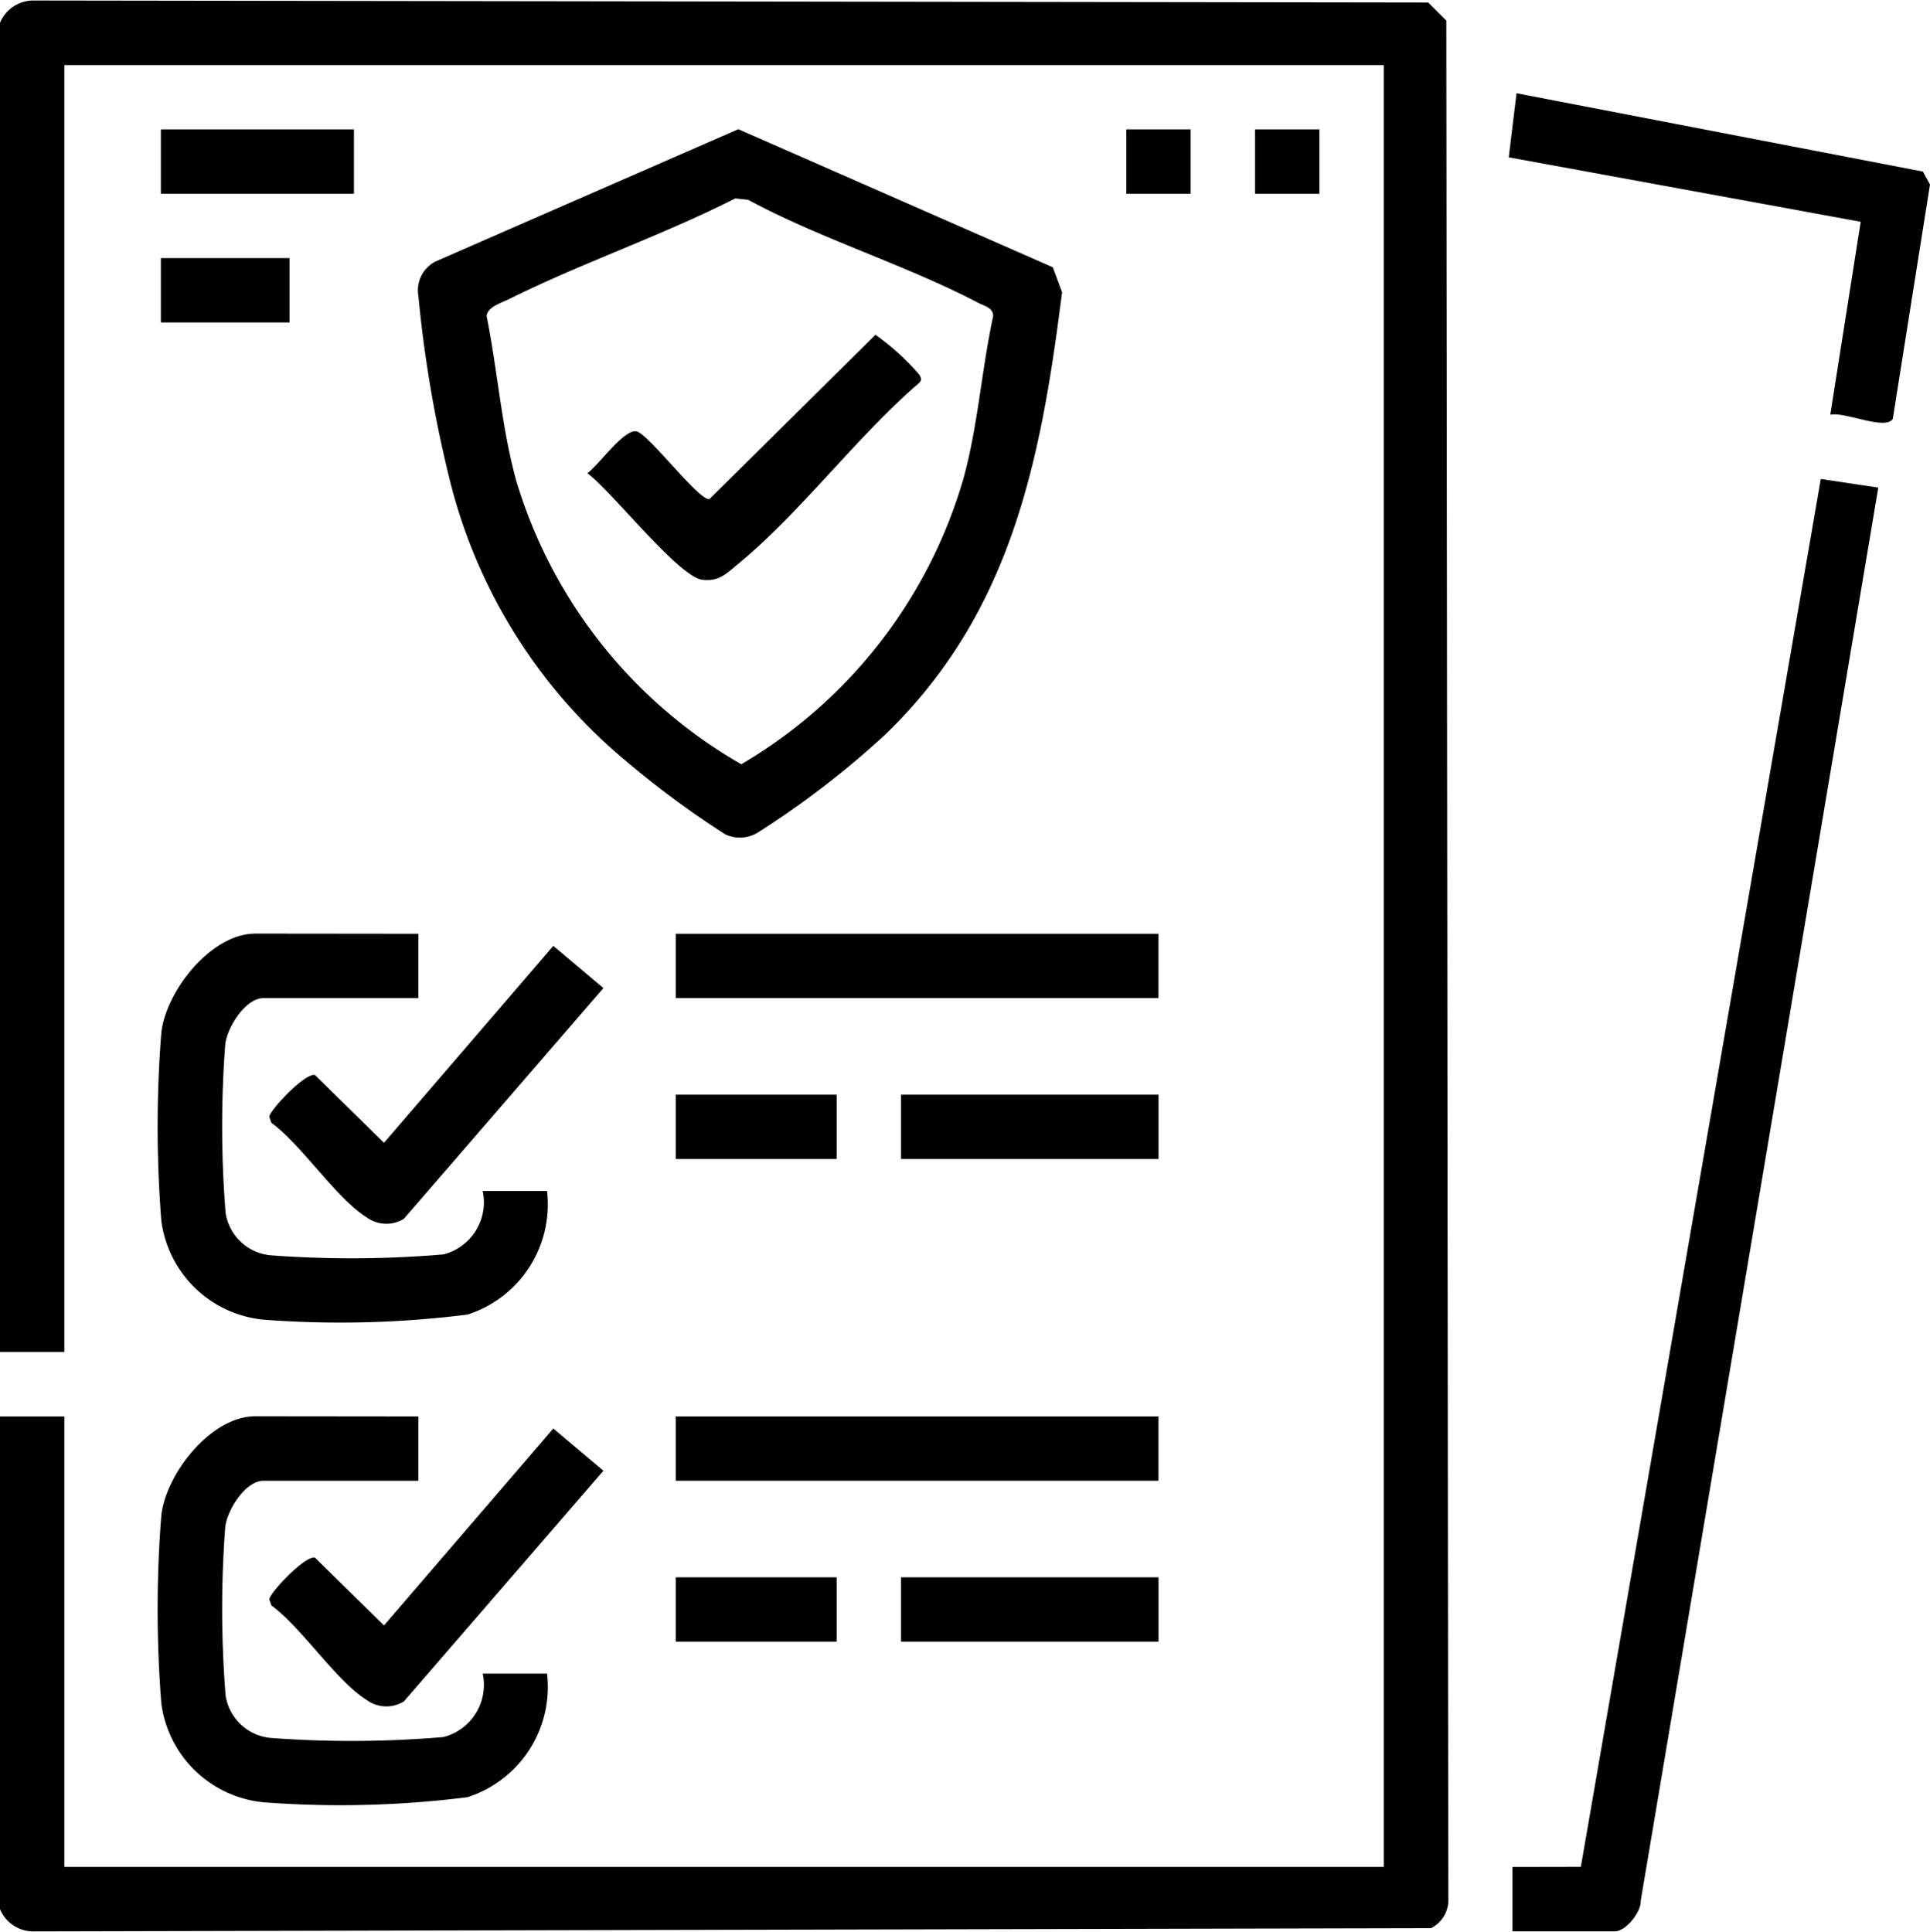
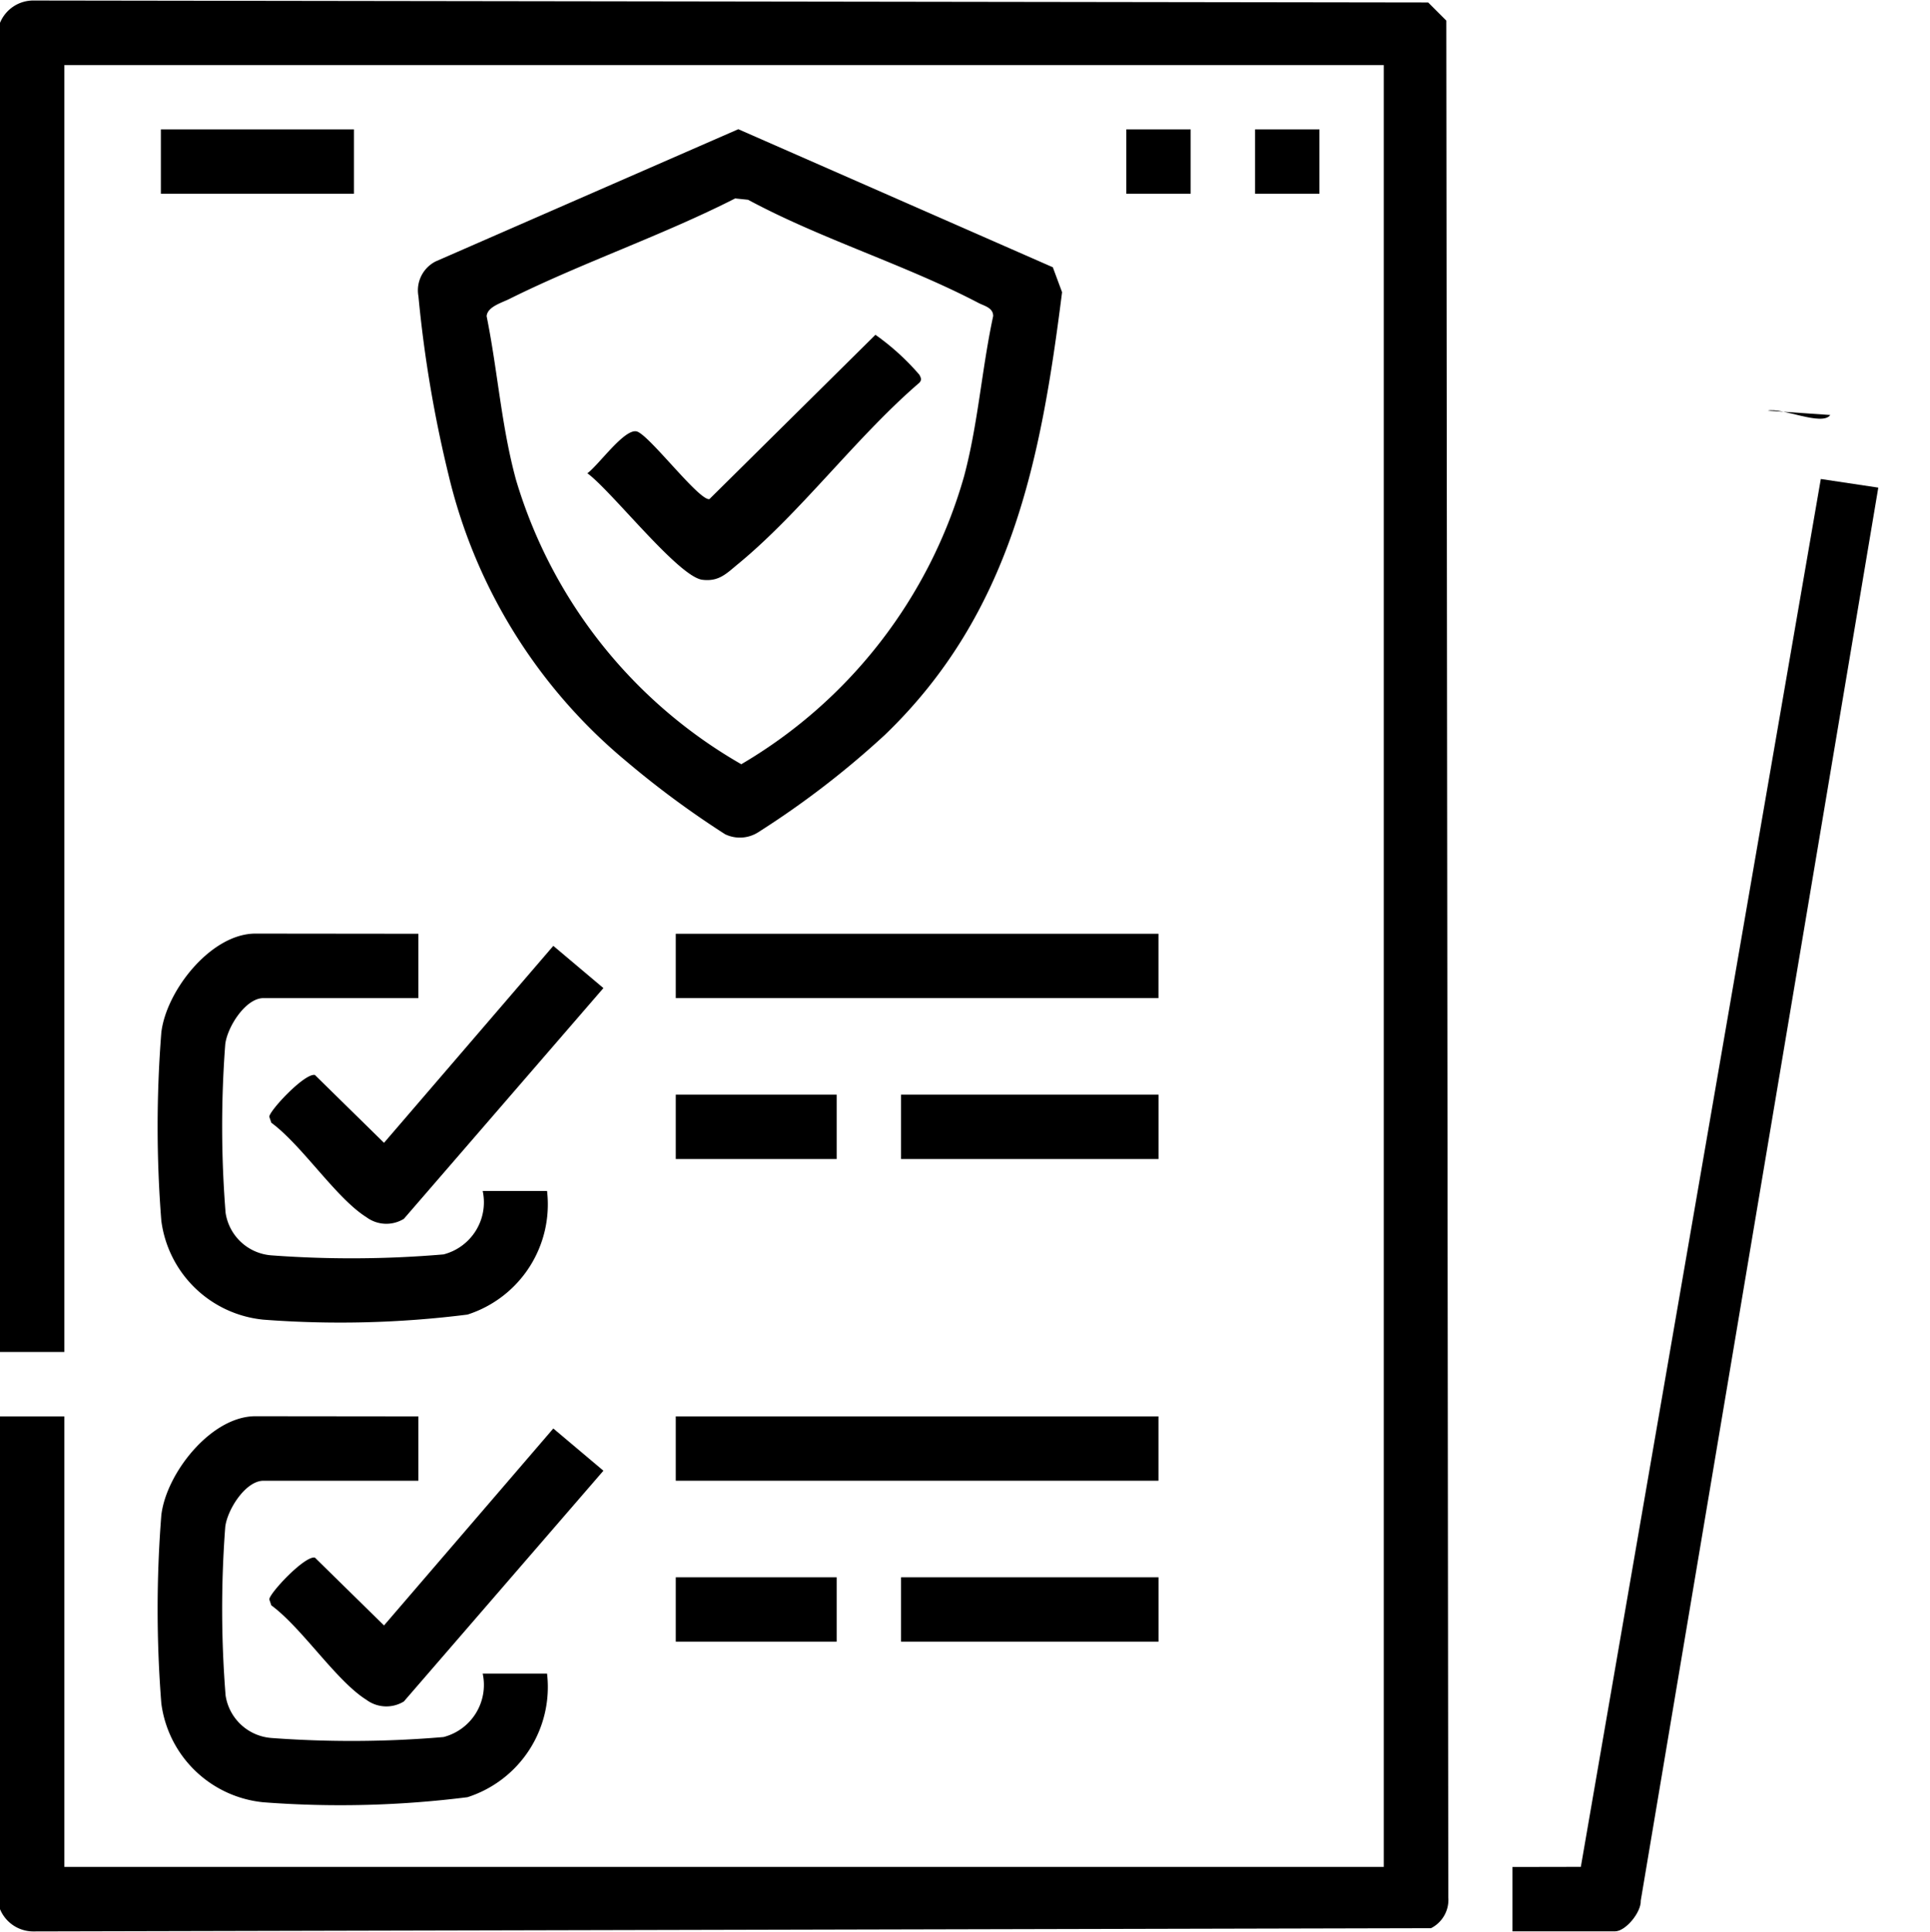
<svg xmlns="http://www.w3.org/2000/svg" id="Grupo_9642" data-name="Grupo 9642" width="44.685" height="44.737" viewBox="0 0 44.685 44.737">
  <defs>
    <clipPath id="clip-path">
      <rect id="Rectángulo_24510" data-name="Rectángulo 24510" width="44.685" height="44.737" fill="none" />
    </clipPath>
  </defs>
  <g id="Grupo_9641" data-name="Grupo 9641" clip-path="url(#clip-path)">
    <path id="Trazado_8477" data-name="Trazado 8477" d="M0,32.8H1.49V43.231H32.038V1.507H1.49v29.8H0V.529A.834.834,0,0,1,.787.012l32.28.046.419.419.046,43.456a.735.735,0,0,1-.4.717L.787,44.725A.834.834,0,0,1,0,44.209Z" transform="translate(0 0)" />
    <path id="Trazado_8478" data-name="Trazado 8478" d="M92.513,27.228l.214.577c-.49,3.89-1.171,7.428-4.1,10.249a20.646,20.646,0,0,1-2.949,2.266.789.789,0,0,1-.753.037,21.422,21.422,0,0,1-2.3-1.7,12.314,12.314,0,0,1-4.1-6.609,28.946,28.946,0,0,1-.7-4.15.751.751,0,0,1,.4-.806l7.006-3.061Zm-7.355-1.594c-1.686.858-3.54,1.488-5.226,2.327-.184.092-.511.182-.528.4.255,1.258.341,2.552.681,3.793A11.31,11.31,0,0,0,85.3,38.736a11.314,11.314,0,0,0,5.159-6.67c.325-1.218.408-2.479.673-3.708,0-.191-.2-.233-.333-.3-1.682-.883-3.654-1.483-5.342-2.393Z" transform="translate(-68.137 -21.039)" />
    <path id="Trazado_8479" data-name="Trazado 8479" d="M283.033,121.291l5.556-32.138,1.331.2-5.5,32.721c.013.27-.352.71-.594.71H281.45v-1.49Z" transform="translate(-246.432 -78.061)" />
    <path id="Trazado_8480" data-name="Trazado 8480" d="M35.37,173.791v1.49H31.784c-.415,0-.839.671-.885,1.071a25.224,25.224,0,0,0,.008,3.9,1.16,1.16,0,0,0,1.063.986,25.058,25.058,0,0,0,3.983-.022,1.246,1.246,0,0,0,.907-1.468h1.49a2.679,2.679,0,0,1-1.842,2.861,23.462,23.462,0,0,1-4.723.118,2.643,2.643,0,0,1-2.366-2.291,27.761,27.761,0,0,1,0-4.357c.112-.968,1.15-2.292,2.179-2.292Z" transform="translate(-25.684 -152.168)" />
    <path id="Trazado_8481" data-name="Trazado 8481" d="M35.37,263.616v1.49H31.784c-.415,0-.839.671-.885,1.071a25.223,25.223,0,0,0,.008,3.9,1.161,1.161,0,0,0,1.063.986,25.06,25.06,0,0,0,3.983-.022,1.246,1.246,0,0,0,.907-1.468h1.49a2.679,2.679,0,0,1-1.842,2.861,23.462,23.462,0,0,1-4.723.118,2.643,2.643,0,0,1-2.366-2.291,27.761,27.761,0,0,1,0-4.357c.112-.968,1.15-2.292,2.179-2.292Z" transform="translate(-25.684 -230.817)" />
-     <path id="Trazado_8482" data-name="Trazado 8482" d="M288.2,24.8l.705-4.474-8.149-1.493.18-1.484,9.408,1.814.165.3-.862,5.431c-.187.268-1.123-.18-1.447-.1" transform="translate(-245.824 -15.19)" />
+     <path id="Trazado_8482" data-name="Trazado 8482" d="M288.2,24.8c-.187.268-1.123-.18-1.447-.1" transform="translate(-245.824 -15.19)" />
    <rect id="Rectángulo_24500" data-name="Rectángulo 24500" width="11.176" height="1.49" transform="translate(15.646 21.623)" />
    <rect id="Rectángulo_24501" data-name="Rectángulo 24501" width="11.176" height="1.49" transform="translate(15.646 32.799)" />
    <path id="Trazado_8483" data-name="Trazado 8483" d="M56.7,176.036l1.16.978-4.62,5.343a.774.774,0,0,1-.869-.039c-.7-.439-1.487-1.661-2.2-2.186l-.047-.138c0-.139.818-1.016,1.056-.968l1.6,1.571Z" transform="translate(-43.889 -154.133)" />
    <path id="Trazado_8484" data-name="Trazado 8484" d="M56.7,265.861l1.16.978-4.62,5.343a.775.775,0,0,1-.869-.039c-.7-.439-1.487-1.661-2.2-2.186l-.047-.138c0-.139.818-1.016,1.056-.968l1.6,1.571Z" transform="translate(-43.889 -232.782)" />
    <rect id="Rectángulo_24502" data-name="Rectángulo 24502" width="5.961" height="1.49" transform="translate(20.862 25.349)" />
    <rect id="Rectángulo_24503" data-name="Rectángulo 24503" width="5.961" height="1.49" transform="translate(20.862 36.525)" />
    <rect id="Rectángulo_24504" data-name="Rectángulo 24504" width="4.47" height="1.49" transform="translate(3.725 2.996)" />
    <rect id="Rectángulo_24505" data-name="Rectángulo 24505" width="3.725" height="1.49" transform="translate(15.646 25.349)" />
    <rect id="Rectángulo_24506" data-name="Rectángulo 24506" width="3.725" height="1.49" transform="translate(15.646 36.525)" />
-     <rect id="Rectángulo_24507" data-name="Rectángulo 24507" width="2.98" height="1.49" transform="translate(3.725 5.977)" />
    <rect id="Rectángulo_24508" data-name="Rectángulo 24508" width="1.49" height="1.49" transform="translate(26.077 2.996)" />
    <rect id="Rectángulo_24509" data-name="Rectángulo 24509" width="1.49" height="1.49" transform="translate(29.058 2.996)" />
    <path id="Trazado_8485" data-name="Trazado 8485" d="M115.97,62.312a5.626,5.626,0,0,1,1.017.925c.037.072.062.115,0,.185-1.448,1.244-2.743,3-4.194,4.194-.27.222-.445.418-.832.369-.555-.071-2.1-2.057-2.661-2.467.253-.178.86-1.043,1.144-.968s1.442,1.609,1.682,1.567Z" transform="translate(-95.701 -54.559)" />
  </g>
</svg>